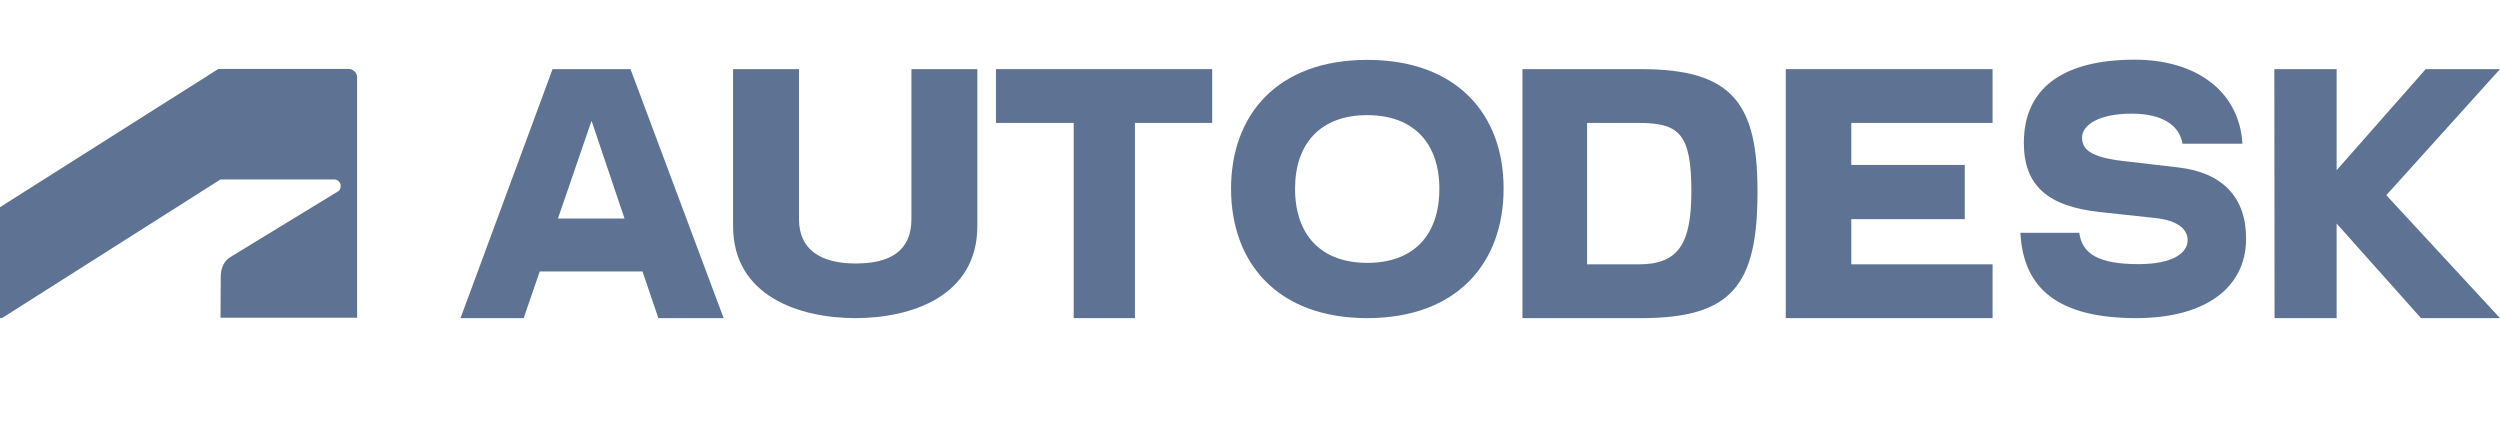
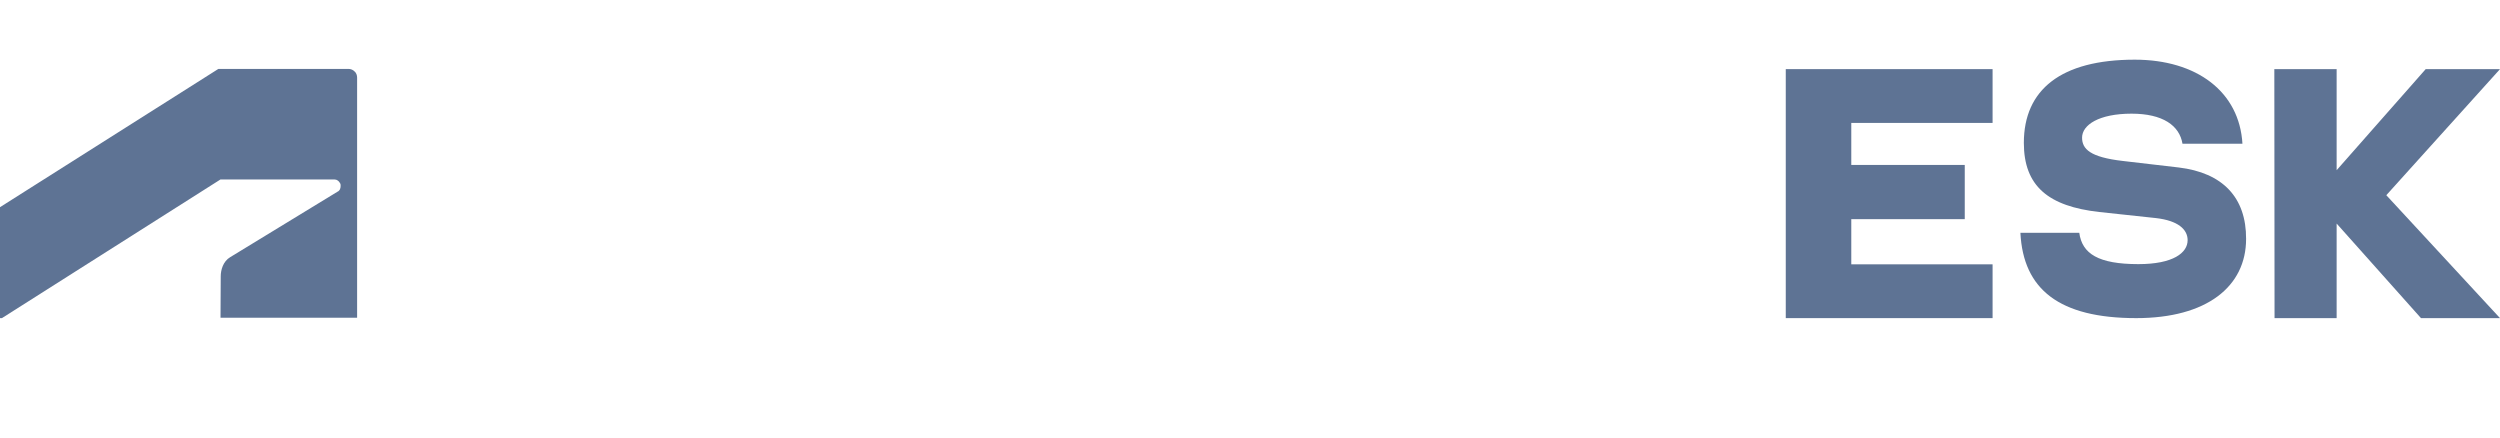
<svg xmlns="http://www.w3.org/2000/svg" width="160" height="28" viewBox="0 0 160 28" fill="none">
  <g opacity="0.7">
    <path d="M160 4.424H155.245L149.545 10.892V4.424H145.557L145.571 20.36H149.545V14.308L154.943 20.36H160L152.724 12.493L160 4.424Z" fill="#1A3866" />
    <path d="M139.433 10.718L135.857 10.301C133.76 10.059 133.253 9.534 133.253 8.808C133.253 8.001 134.322 7.275 136.418 7.275C138.433 7.275 139.487 8.041 139.679 9.198H143.516C143.324 5.876 140.598 3.819 136.624 3.819C131.897 3.819 129.526 5.742 129.526 9.144C129.526 11.915 131.101 13.206 134.363 13.569L137.995 13.959C139.378 14.12 140.008 14.671 140.008 15.371C140.008 16.177 139.09 16.904 136.856 16.904C134.281 16.904 133.253 16.231 133.074 14.9H129.306C129.485 18.517 131.787 20.36 136.719 20.36C141.228 20.36 143.75 18.343 143.75 15.29C143.762 12.641 142.256 11.054 139.433 10.718Z" fill="#1A3866" />
    <path d="M114.289 20.36H127.525V16.917H118.482V14.026H125.744V10.556H118.482V7.867H127.525V4.424H114.289V20.36Z" fill="#1A3866" />
-     <path d="M105.04 4.424H97.436V20.36H105.04C110.877 20.36 112.481 18.222 112.481 12.264C112.481 6.67 110.932 4.424 105.04 4.424ZM104.876 16.917H101.574V7.867H104.876C107.479 7.867 108.247 8.566 108.247 12.264C108.247 15.653 107.384 16.917 104.876 16.917Z" fill="#1A3866" />
-     <path d="M87.502 3.832C81.76 3.832 78.787 7.342 78.787 12.076C78.787 16.823 81.76 20.36 87.502 20.36C93.257 20.36 96.23 16.823 96.23 12.076C96.244 7.342 93.257 3.832 87.502 3.832ZM87.502 16.823C84.528 16.823 82.884 15.021 82.884 12.076C82.884 9.185 84.515 7.369 87.502 7.369C90.502 7.369 92.119 9.198 92.119 12.076C92.119 15.021 90.502 16.823 87.502 16.823Z" fill="#1A3866" />
-     <path d="M68.716 7.867V20.36H72.635V7.867H77.581V4.424H63.742V7.867H68.716Z" fill="#1A3866" />
-     <path d="M58.33 14.026C58.33 16.043 57.001 16.863 54.754 16.863C52.561 16.863 51.136 16.003 51.136 14.026V4.424H46.916V14.47C46.916 18.961 51.177 20.36 54.754 20.36C58.316 20.36 62.55 18.961 62.55 14.47V4.424H58.33V14.026Z" fill="#1A3866" />
-     <path d="M35.365 4.424L29.473 20.36H33.515L34.543 17.374H41.12L42.134 20.36H46.313L40.353 4.424H35.365ZM35.708 13.986L37.859 7.732L39.969 13.986H35.708Z" fill="#1A3866" />
    <path d="M0.123 20.36L14.113 11.484H21.375C21.43 11.484 21.485 11.498 21.54 11.511C21.595 11.538 21.636 11.565 21.677 11.605C21.718 11.646 21.745 11.699 21.773 11.74C21.8 11.78 21.8 11.847 21.8 11.901C21.8 11.968 21.786 12.049 21.759 12.116C21.718 12.184 21.677 12.237 21.608 12.264L14.73 16.46C14.278 16.729 14.127 17.28 14.127 17.684L14.113 20.333H22.855V4.962C22.855 4.895 22.841 4.814 22.814 4.747C22.787 4.679 22.745 4.612 22.691 4.572C22.636 4.518 22.581 4.478 22.512 4.451C22.444 4.424 22.376 4.41 22.307 4.41H13.976L0 13.259V20.36H0.123Z" fill="#1A3866" />
  </g>
</svg>